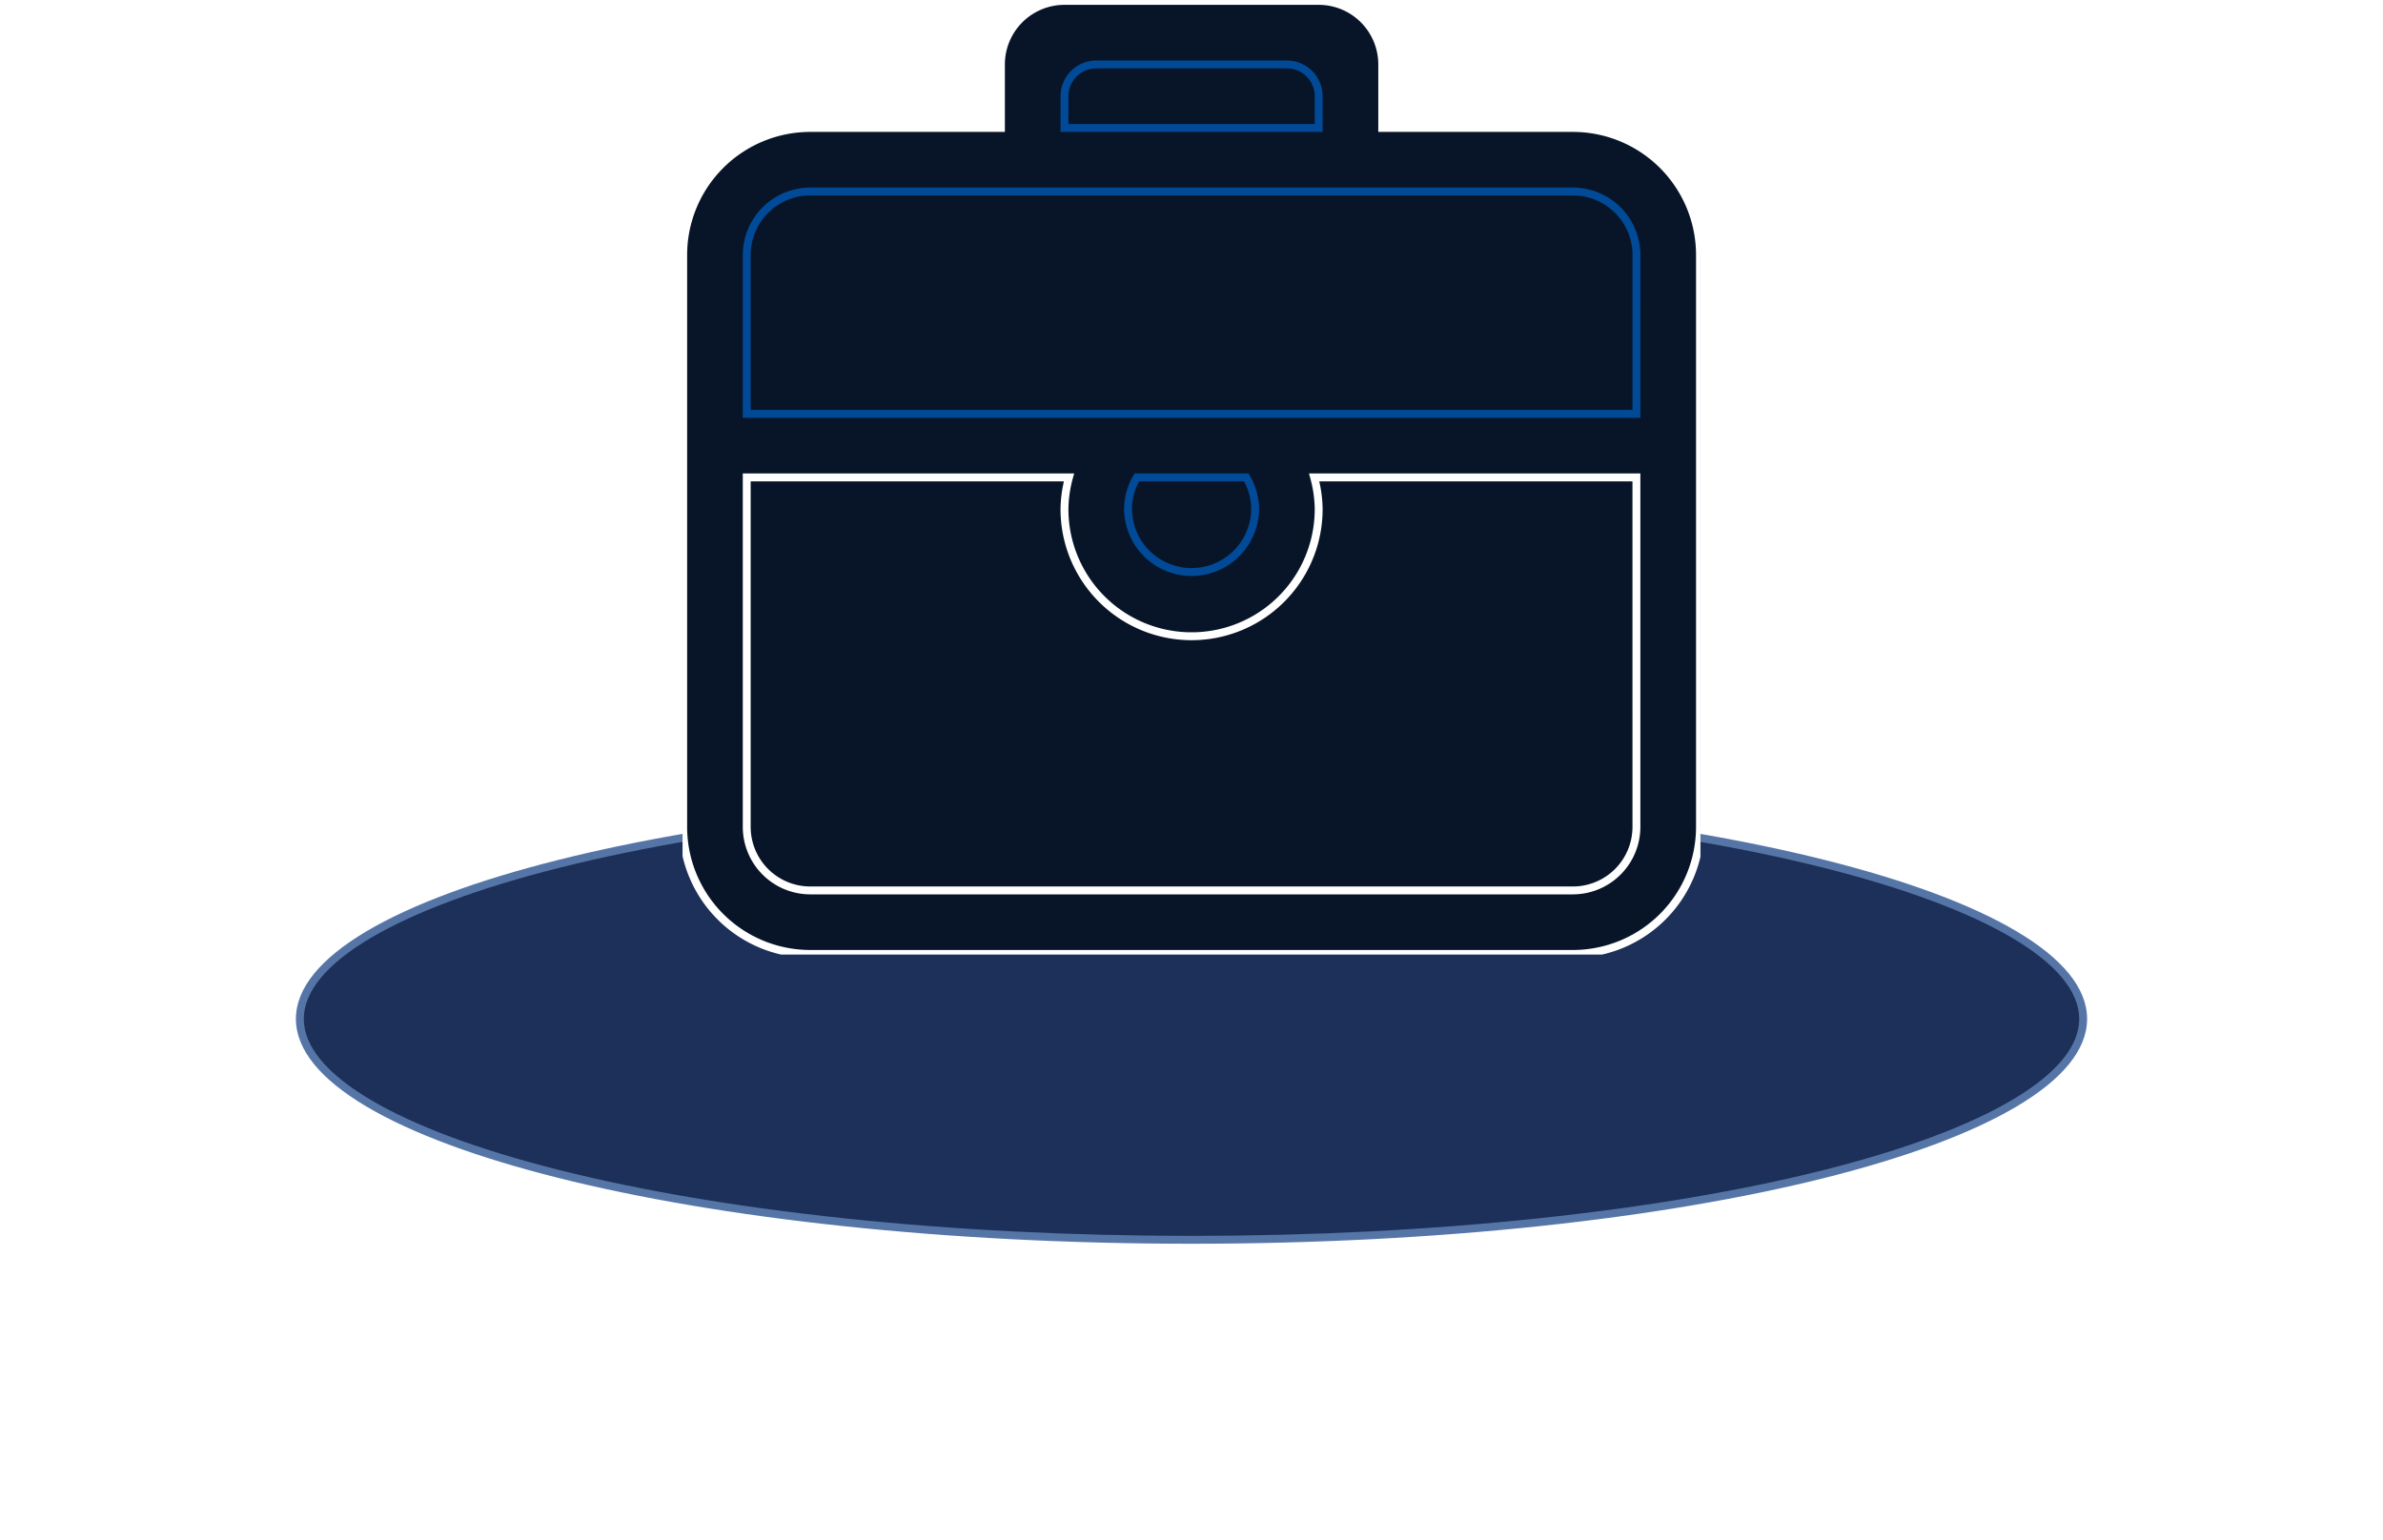
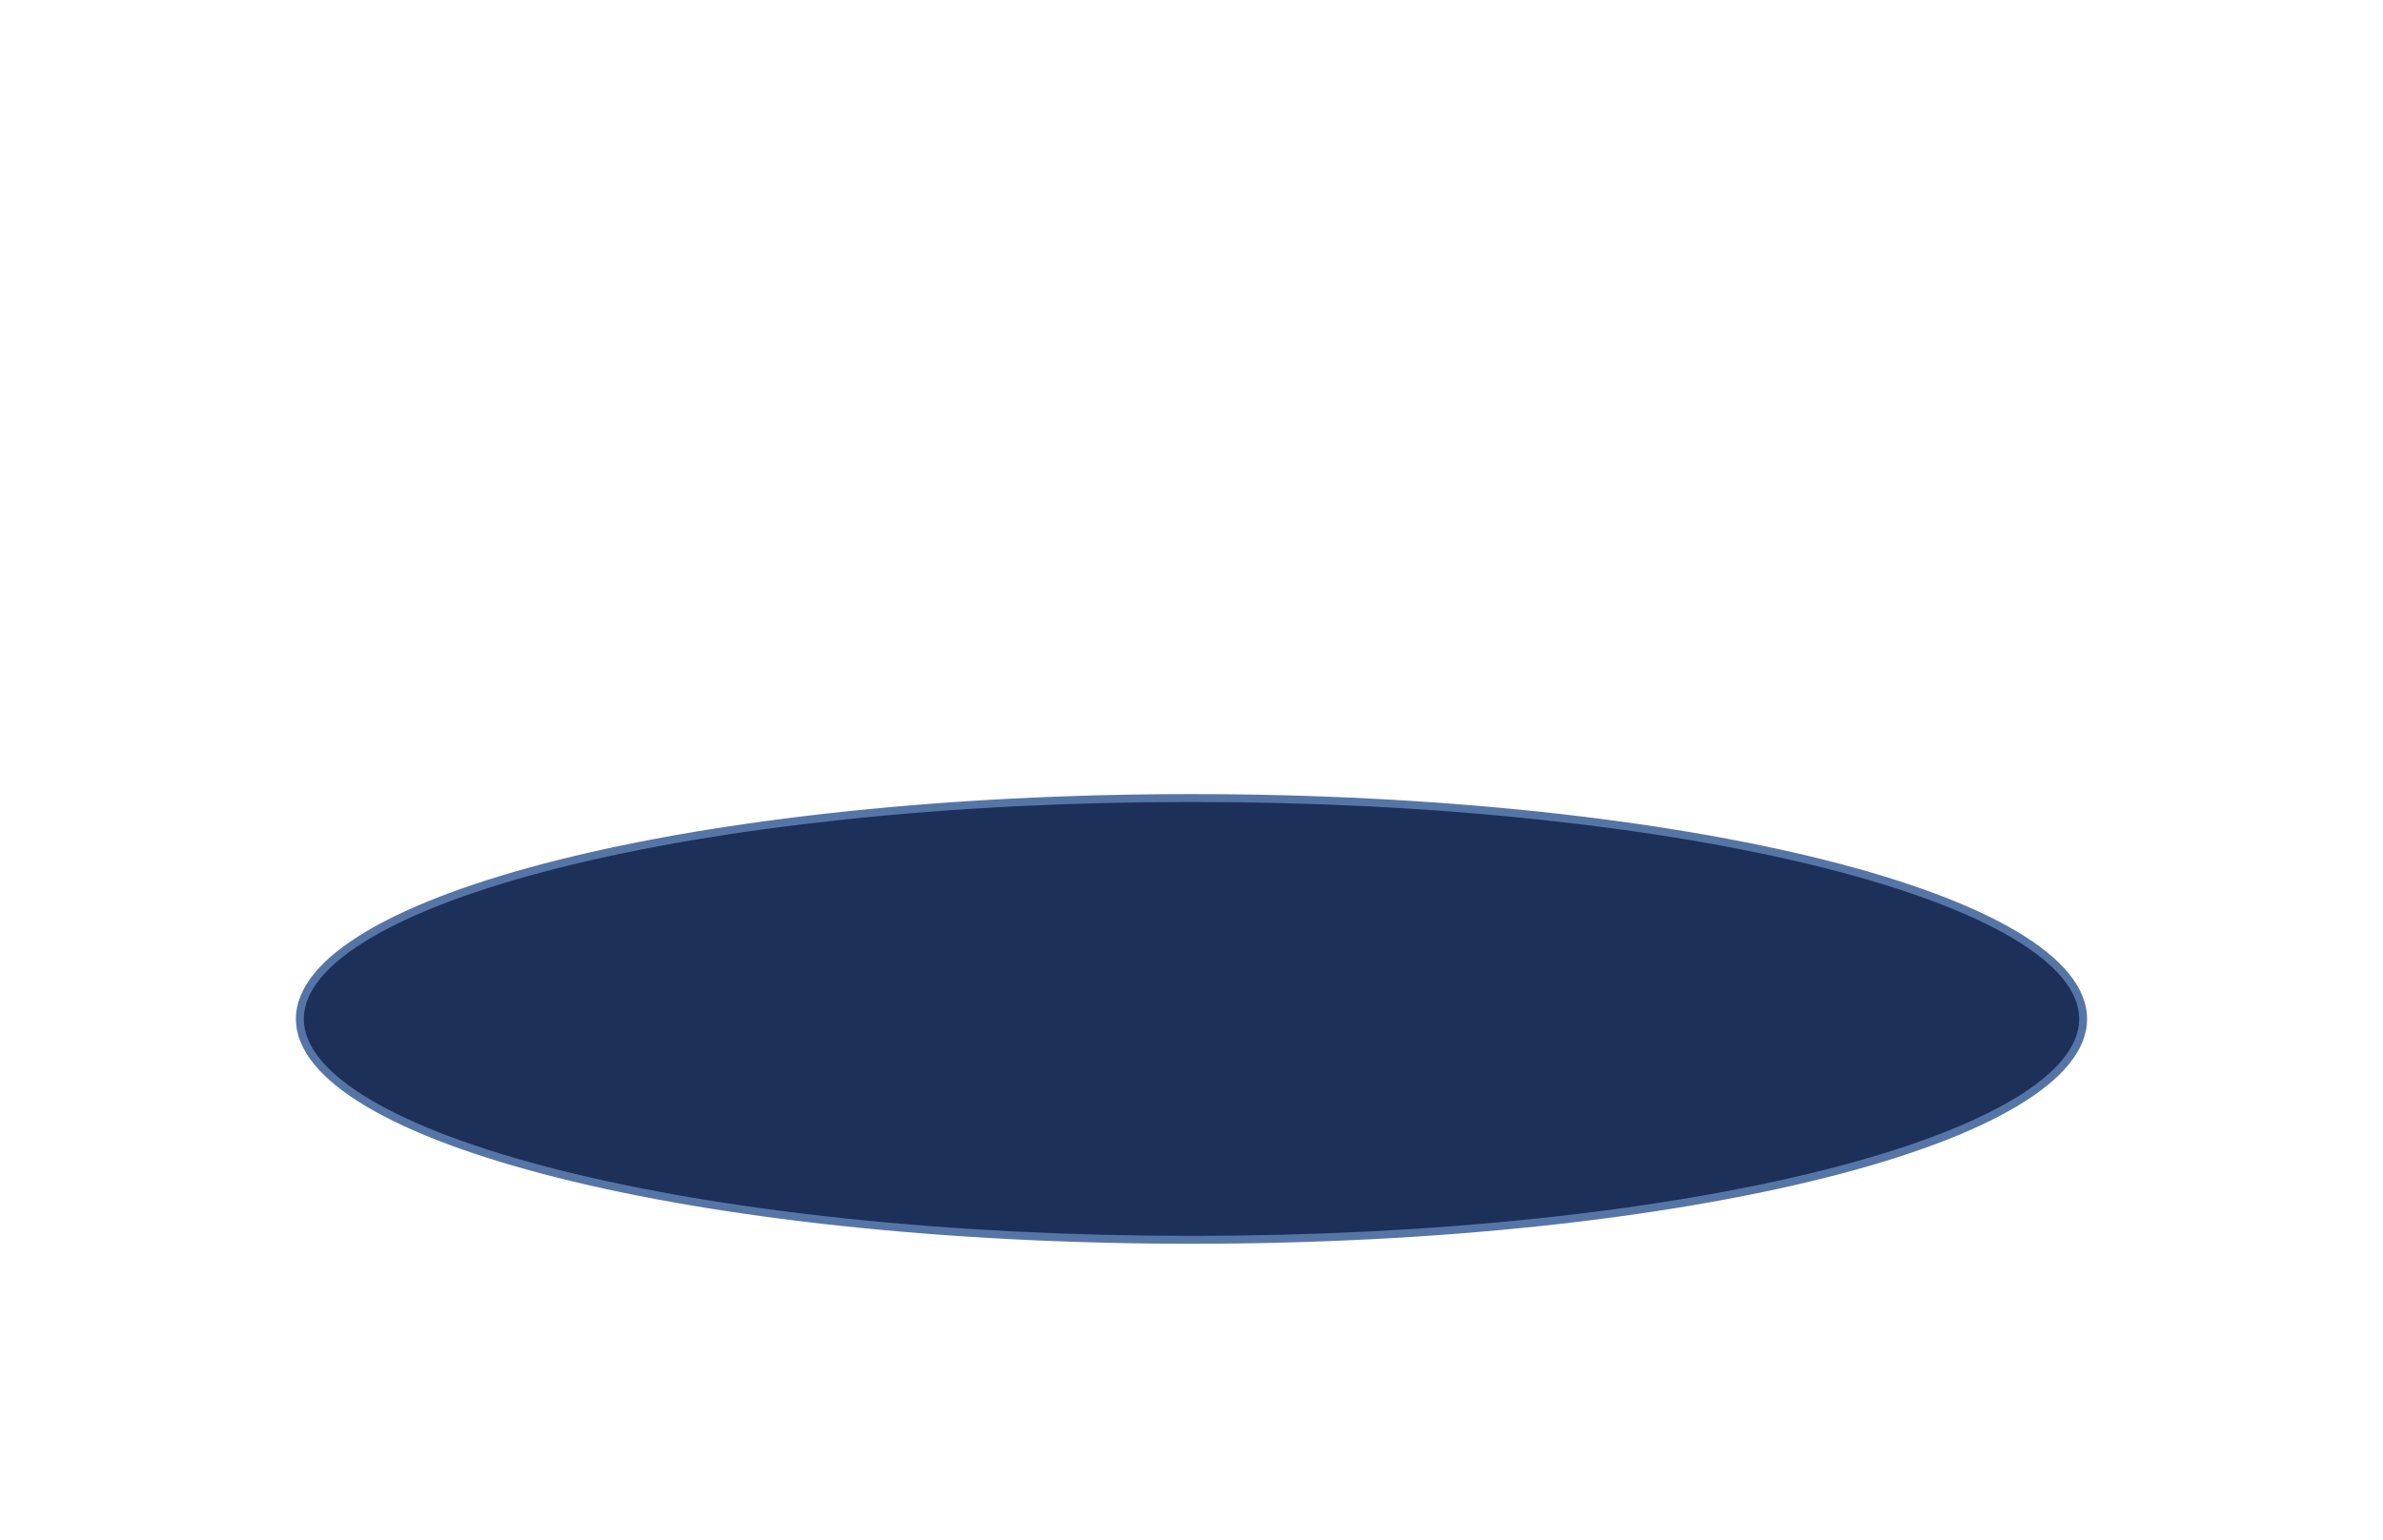
<svg xmlns="http://www.w3.org/2000/svg" width="302" height="195.158" viewBox="0 0 302 195.158">
  <defs>
    <filter id="Path_185" x="0" y="63.158" width="302" height="132" filterUnits="userSpaceOnUse">
      <feOffset dy="8" input="SourceAlpha" />
      <feGaussianBlur stdDeviation="12.5" result="blur" />
      <feFlood flood-color="#146df9" flood-opacity="0.553" />
      <feComposite operator="in" in2="blur" />
      <feComposite in="SourceGraphic" />
    </filter>
    <clipPath id="clip-path">
-       <rect id="Rectangle_385" data-name="Rectangle 385" width="129" height="121" transform="translate(0 0.402)" fill="none" />
-     </clipPath>
+       </clipPath>
    <clipPath id="clip-path-2">
      <rect id="Rectangle_384" data-name="Rectangle 384" width="128.859" height="120.805" fill="none" />
    </clipPath>
  </defs>
  <g id="Group_320" data-name="Group 320" transform="translate(1023.5 -1223)">
    <g transform="matrix(1, 0, 0, 1, -1023.5, 1223)" filter="url(#Path_185)">
      <g id="Path_185-2" data-name="Path 185" transform="translate(37.5 92.66)" fill="#1c3059">
        <path d="M 113.5 56.5 C 98.195 56.5 83.349 55.747 69.373 54.263 C 55.881 52.83 43.766 50.779 33.365 48.168 C 22.988 45.562 14.85 42.533 9.175 39.164 C 6.328 37.474 4.148 35.712 2.694 33.928 C 1.238 32.142 0.5 30.316 0.5 28.5 C 0.5 26.684 1.238 24.858 2.694 23.072 C 4.148 21.288 6.328 19.526 9.175 17.836 C 14.85 14.467 22.988 11.438 33.365 8.832 C 43.766 6.221 55.881 4.17 69.373 2.737 C 83.349 1.253 98.195 0.5 113.5 0.5 C 128.805 0.5 143.651 1.253 157.627 2.737 C 171.119 4.17 183.234 6.221 193.635 8.832 C 204.012 11.438 212.15 14.467 217.825 17.836 C 220.672 19.526 222.852 21.288 224.307 23.072 C 225.762 24.858 226.5 26.684 226.5 28.5 C 226.5 30.316 225.762 32.142 224.307 33.928 C 222.852 35.712 220.672 37.474 217.825 39.164 C 212.15 42.533 204.012 45.562 193.635 48.168 C 183.234 50.779 171.119 52.83 157.627 54.263 C 143.651 55.747 128.805 56.5 113.5 56.5 Z" stroke="none" />
        <path d="M 113.5 1 C 98.213 1 83.384 1.752 69.426 3.234 C 55.957 4.665 43.865 6.711 33.487 9.317 C 12.841 14.502 1 21.493 1 28.5 C 1 35.507 12.841 42.498 33.487 47.683 C 43.865 50.289 55.957 52.335 69.426 53.766 C 83.384 55.248 98.213 56 113.5 56 C 128.787 56 143.616 55.248 157.574 53.766 C 171.043 52.335 183.135 50.289 193.513 47.683 C 214.159 42.498 226 35.507 226 28.5 C 226 21.493 214.159 14.502 193.513 9.317 C 183.135 6.711 171.043 4.665 157.574 3.234 C 143.616 1.752 128.787 1 113.5 1 M 113.5 0 C 176.184 0 227 12.76 227 28.5 C 227 44.24 176.184 57 113.5 57 C 50.816 57 0 44.24 0 28.5 C 0 12.76 50.816 0 113.5 0 Z" stroke="none" fill="#5675a7" />
      </g>
    </g>
    <g id="Group_319" data-name="Group 319" transform="translate(-937 1223.201)">
      <g id="Group_318" data-name="Group 318" transform="translate(0 -0.603)" clip-path="url(#clip-path)">
        <g id="Group_317" data-name="Group 317" transform="translate(0.081 0.516)">
          <g id="Group_316" data-name="Group 316" clip-path="url(#clip-path-2)">
            <g id="Group_315" data-name="Group 315">
              <g id="Group_314" data-name="Group 314" clip-path="url(#clip-path-2)">
-                 <path id="Path_258" data-name="Path 258" d="M163.252,375.5v44.3a8.057,8.057,0,0,1-8.054,8.054H58.554A8.057,8.057,0,0,1,50.5,419.8V375.5H91.34a15.816,15.816,0,0,0-.572,4.027,16.107,16.107,0,0,0,32.215,0,15.816,15.816,0,0,0-.572-4.027Z" transform="translate(-42.446 -315.097)" fill="#081528" />
-                 <path id="Path_259" data-name="Path 259" d="M365.493,375.5a7.972,7.972,0,0,1,1.115,4.027,8.054,8.054,0,0,1-16.107,0,7.973,7.973,0,0,1,1.115-4.027Z" transform="translate(-294.124 -315.097)" fill="#081528" />
                <path id="Path_260" data-name="Path 260" d="M332.715,54.527v4.027H300.5V54.527a4.028,4.028,0,0,1,4.027-4.027h24.161a4.028,4.028,0,0,1,4.027,4.027" transform="translate(-252.178 -42.446)" fill="#081528" />
                <path id="Path_261" data-name="Path 261" d="M163.252,158.554v20.134H50.5V158.554a8.057,8.057,0,0,1,8.054-8.054H155.2a8.057,8.057,0,0,1,8.054,8.054" transform="translate(-42.446 -126.339)" fill="#081528" />
                <path id="Path_262" data-name="Path 262" d="M129.359,32.715V105.2a16.107,16.107,0,0,1-16.107,16.107H16.607A16.108,16.108,0,0,1,.5,105.2V32.715A16.109,16.109,0,0,1,16.607,16.607H40.768V8.554A8.057,8.057,0,0,1,48.822.5H81.037a8.057,8.057,0,0,1,8.054,8.054v8.054h24.161a16.108,16.108,0,0,1,16.107,16.107M121.305,105.2V60.9H80.465a15.816,15.816,0,0,1,.572,4.027,16.107,16.107,0,0,1-32.215,0,15.816,15.816,0,0,1,.572-4.027H8.554v44.3a8.057,8.057,0,0,0,8.054,8.054h96.644a8.057,8.057,0,0,0,8.054-8.054m0-52.349V32.715a8.057,8.057,0,0,0-8.054-8.054H16.607a8.057,8.057,0,0,0-8.054,8.054V52.849ZM81.037,16.607V12.581A4.028,4.028,0,0,0,77.01,8.554H52.849a4.028,4.028,0,0,0-4.027,4.027v4.027ZM72.983,64.929A7.973,7.973,0,0,0,71.869,60.9H57.99a7.973,7.973,0,0,0-1.115,4.027,8.054,8.054,0,0,0,16.107,0" transform="translate(-0.5 -0.5)" fill="#081528" />
              </g>
            </g>
          </g>
        </g>
-         <path id="Path_263" data-name="Path 263" d="M163.252,178.688H50.5V158.554a8.057,8.057,0,0,1,8.054-8.054H155.2a8.057,8.057,0,0,1,8.054,8.054Z" transform="translate(-42.366 -125.823)" fill="none" stroke="#004a98" stroke-miterlimit="10" stroke-width="1" />
-         <path id="Path_264" data-name="Path 264" d="M350.5,379.527a7.973,7.973,0,0,1,1.115-4.027h13.878a7.972,7.972,0,0,1,1.115,4.027,8.054,8.054,0,0,1-16.107,0Z" transform="translate(-294.044 -314.581)" fill="none" stroke="#004a98" stroke-miterlimit="10" stroke-width="1" />
        <path id="Path_265" data-name="Path 265" d="M163.252,419.8a8.057,8.057,0,0,1-8.054,8.054H58.554A8.057,8.057,0,0,1,50.5,419.8V375.5H91.34a15.816,15.816,0,0,0-.572,4.027,16.107,16.107,0,0,0,32.215,0,15.816,15.816,0,0,0-.572-4.027h40.84Z" transform="translate(-42.366 -314.581)" fill="none" stroke="#fff" stroke-miterlimit="10" stroke-width="1" />
        <path id="Path_266" data-name="Path 266" d="M300.5,54.527a4.028,4.028,0,0,1,4.027-4.027h24.161a4.028,4.028,0,0,1,4.027,4.027v4.027H300.5Z" transform="translate(-252.097 -41.93)" fill="none" stroke="#004a98" stroke-miterlimit="10" stroke-width="1" />
        <path id="Path_267" data-name="Path 267" d="M113.252,16.607H89.091V8.554A8.057,8.057,0,0,0,81.037.5H48.822a8.057,8.057,0,0,0-8.054,8.054v8.054H16.607A16.109,16.109,0,0,0,.5,32.715V105.2a16.108,16.108,0,0,0,16.107,16.107h96.644A16.107,16.107,0,0,0,129.359,105.2V32.715A16.108,16.108,0,0,0,113.252,16.607Z" transform="translate(-0.419 0.016)" fill="none" stroke="#fff" stroke-miterlimit="10" stroke-width="1" />
      </g>
    </g>
  </g>
</svg>